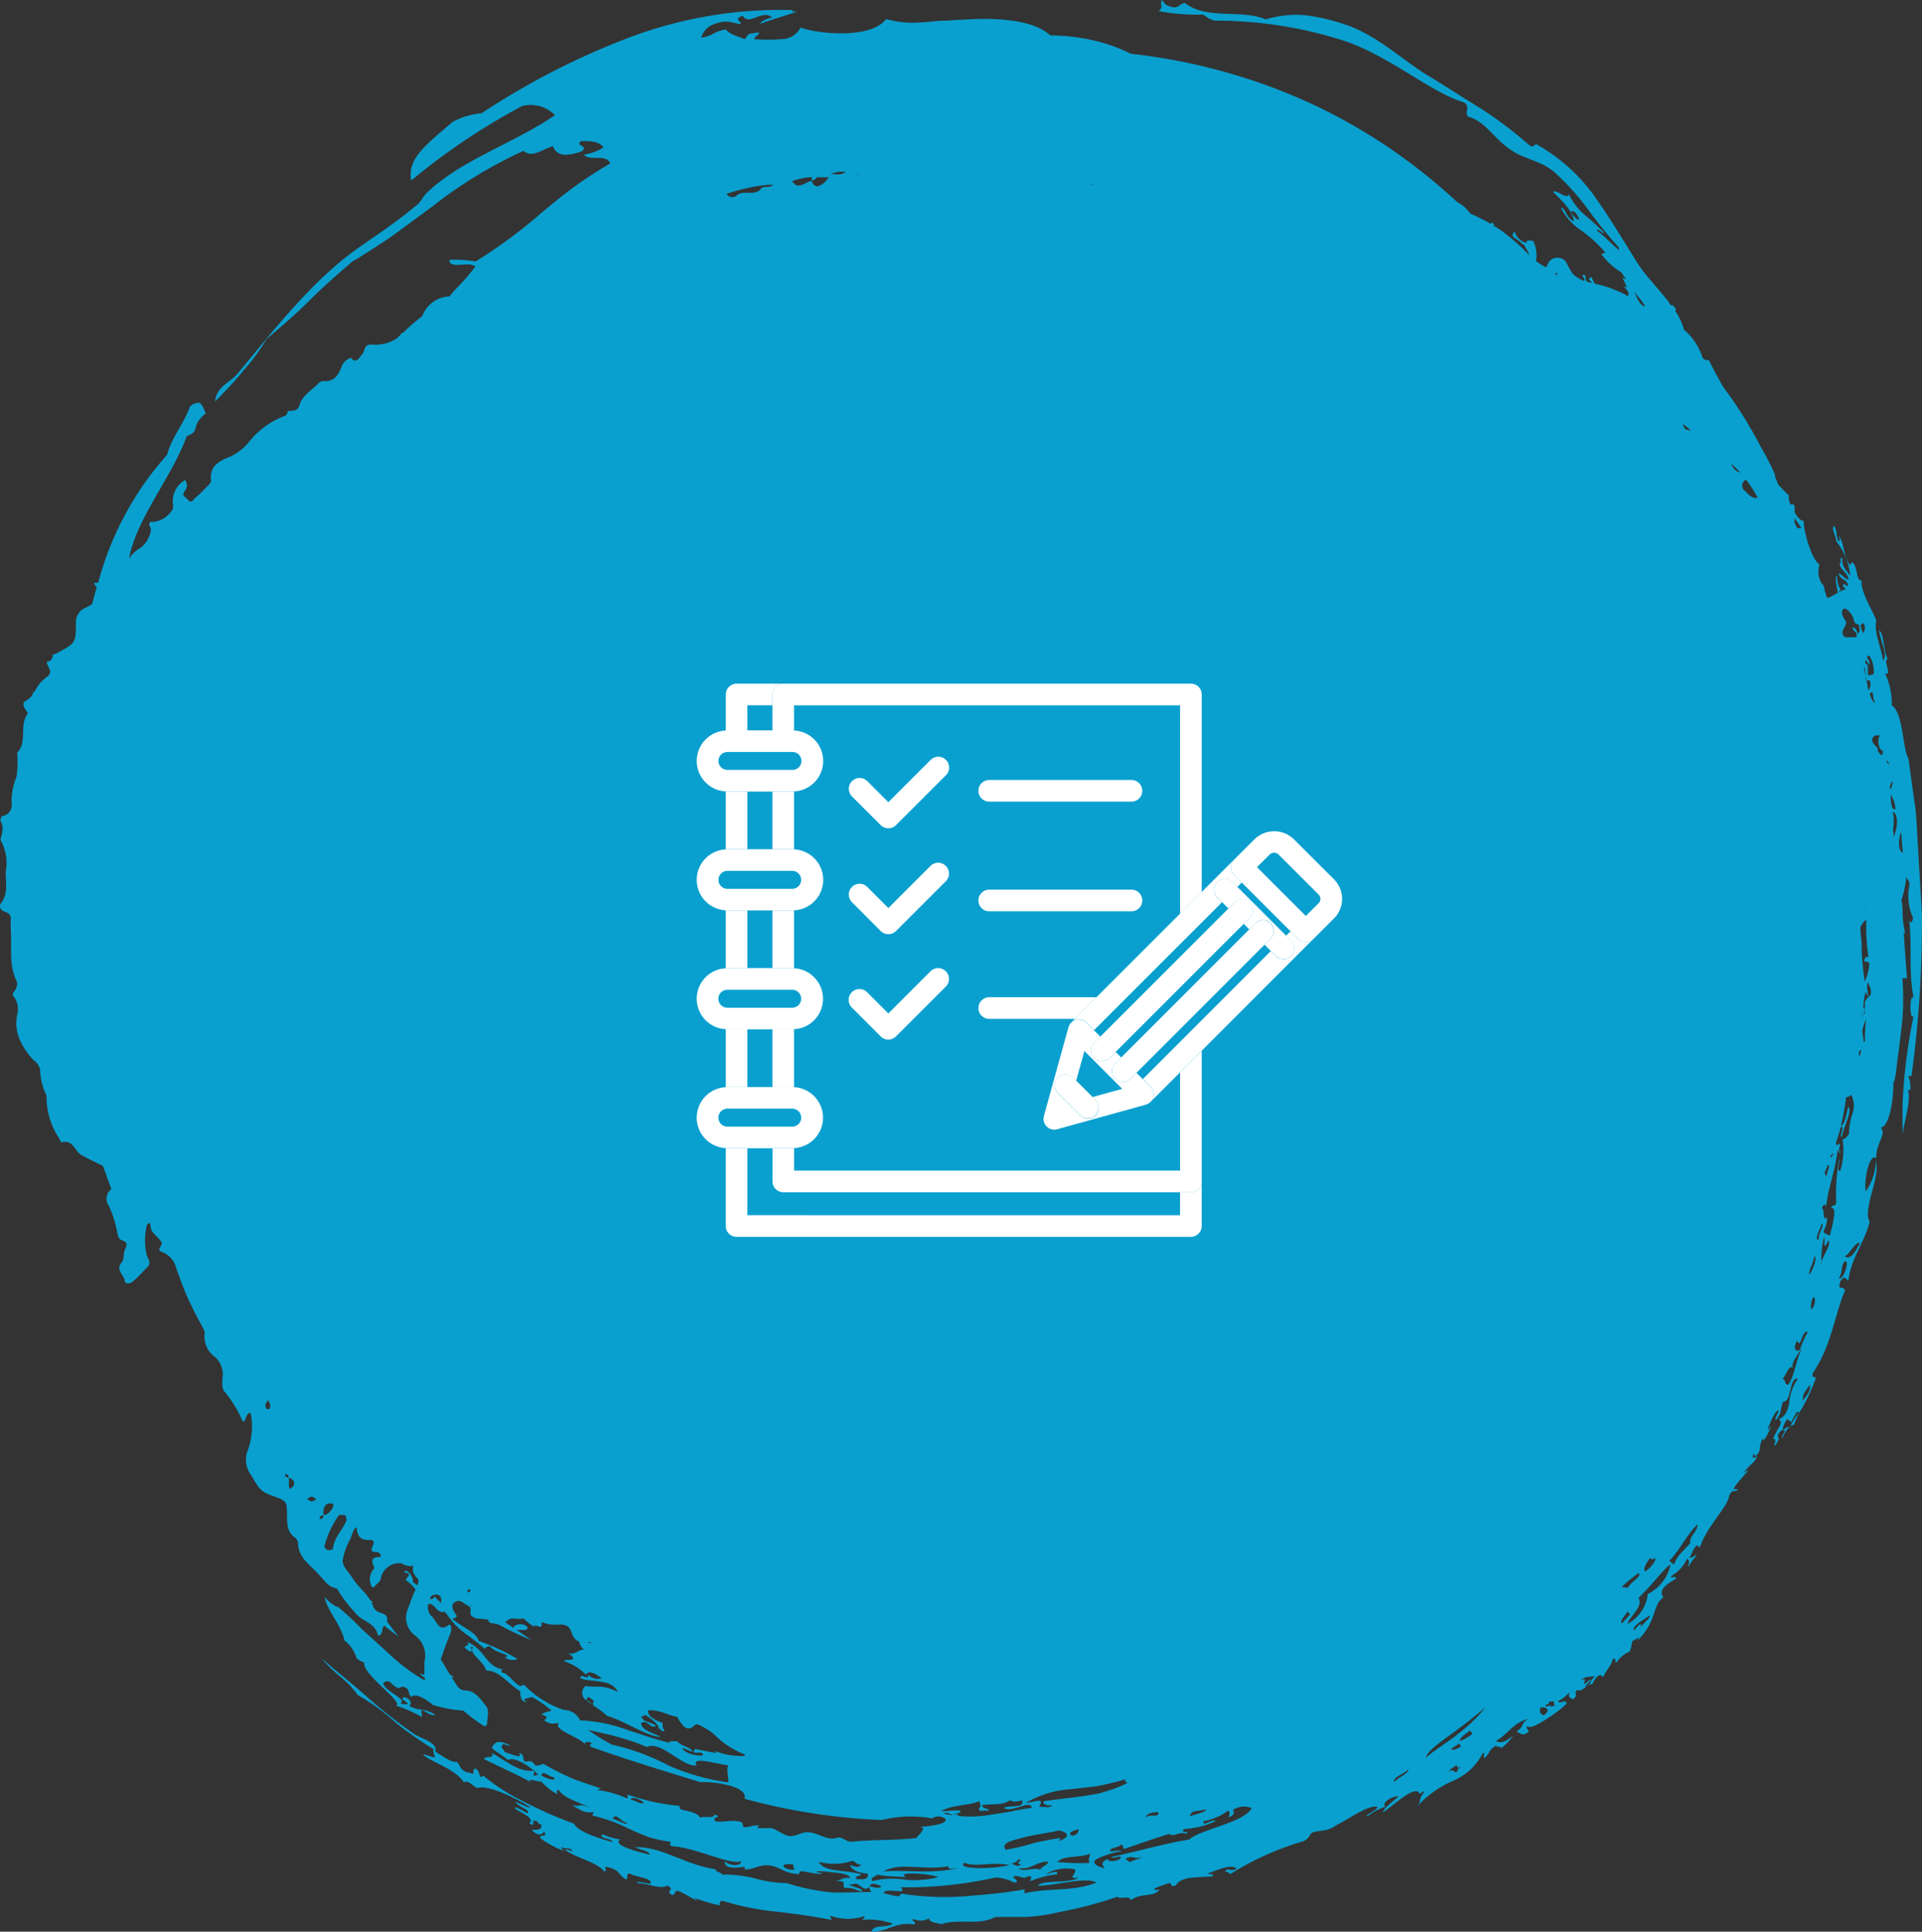
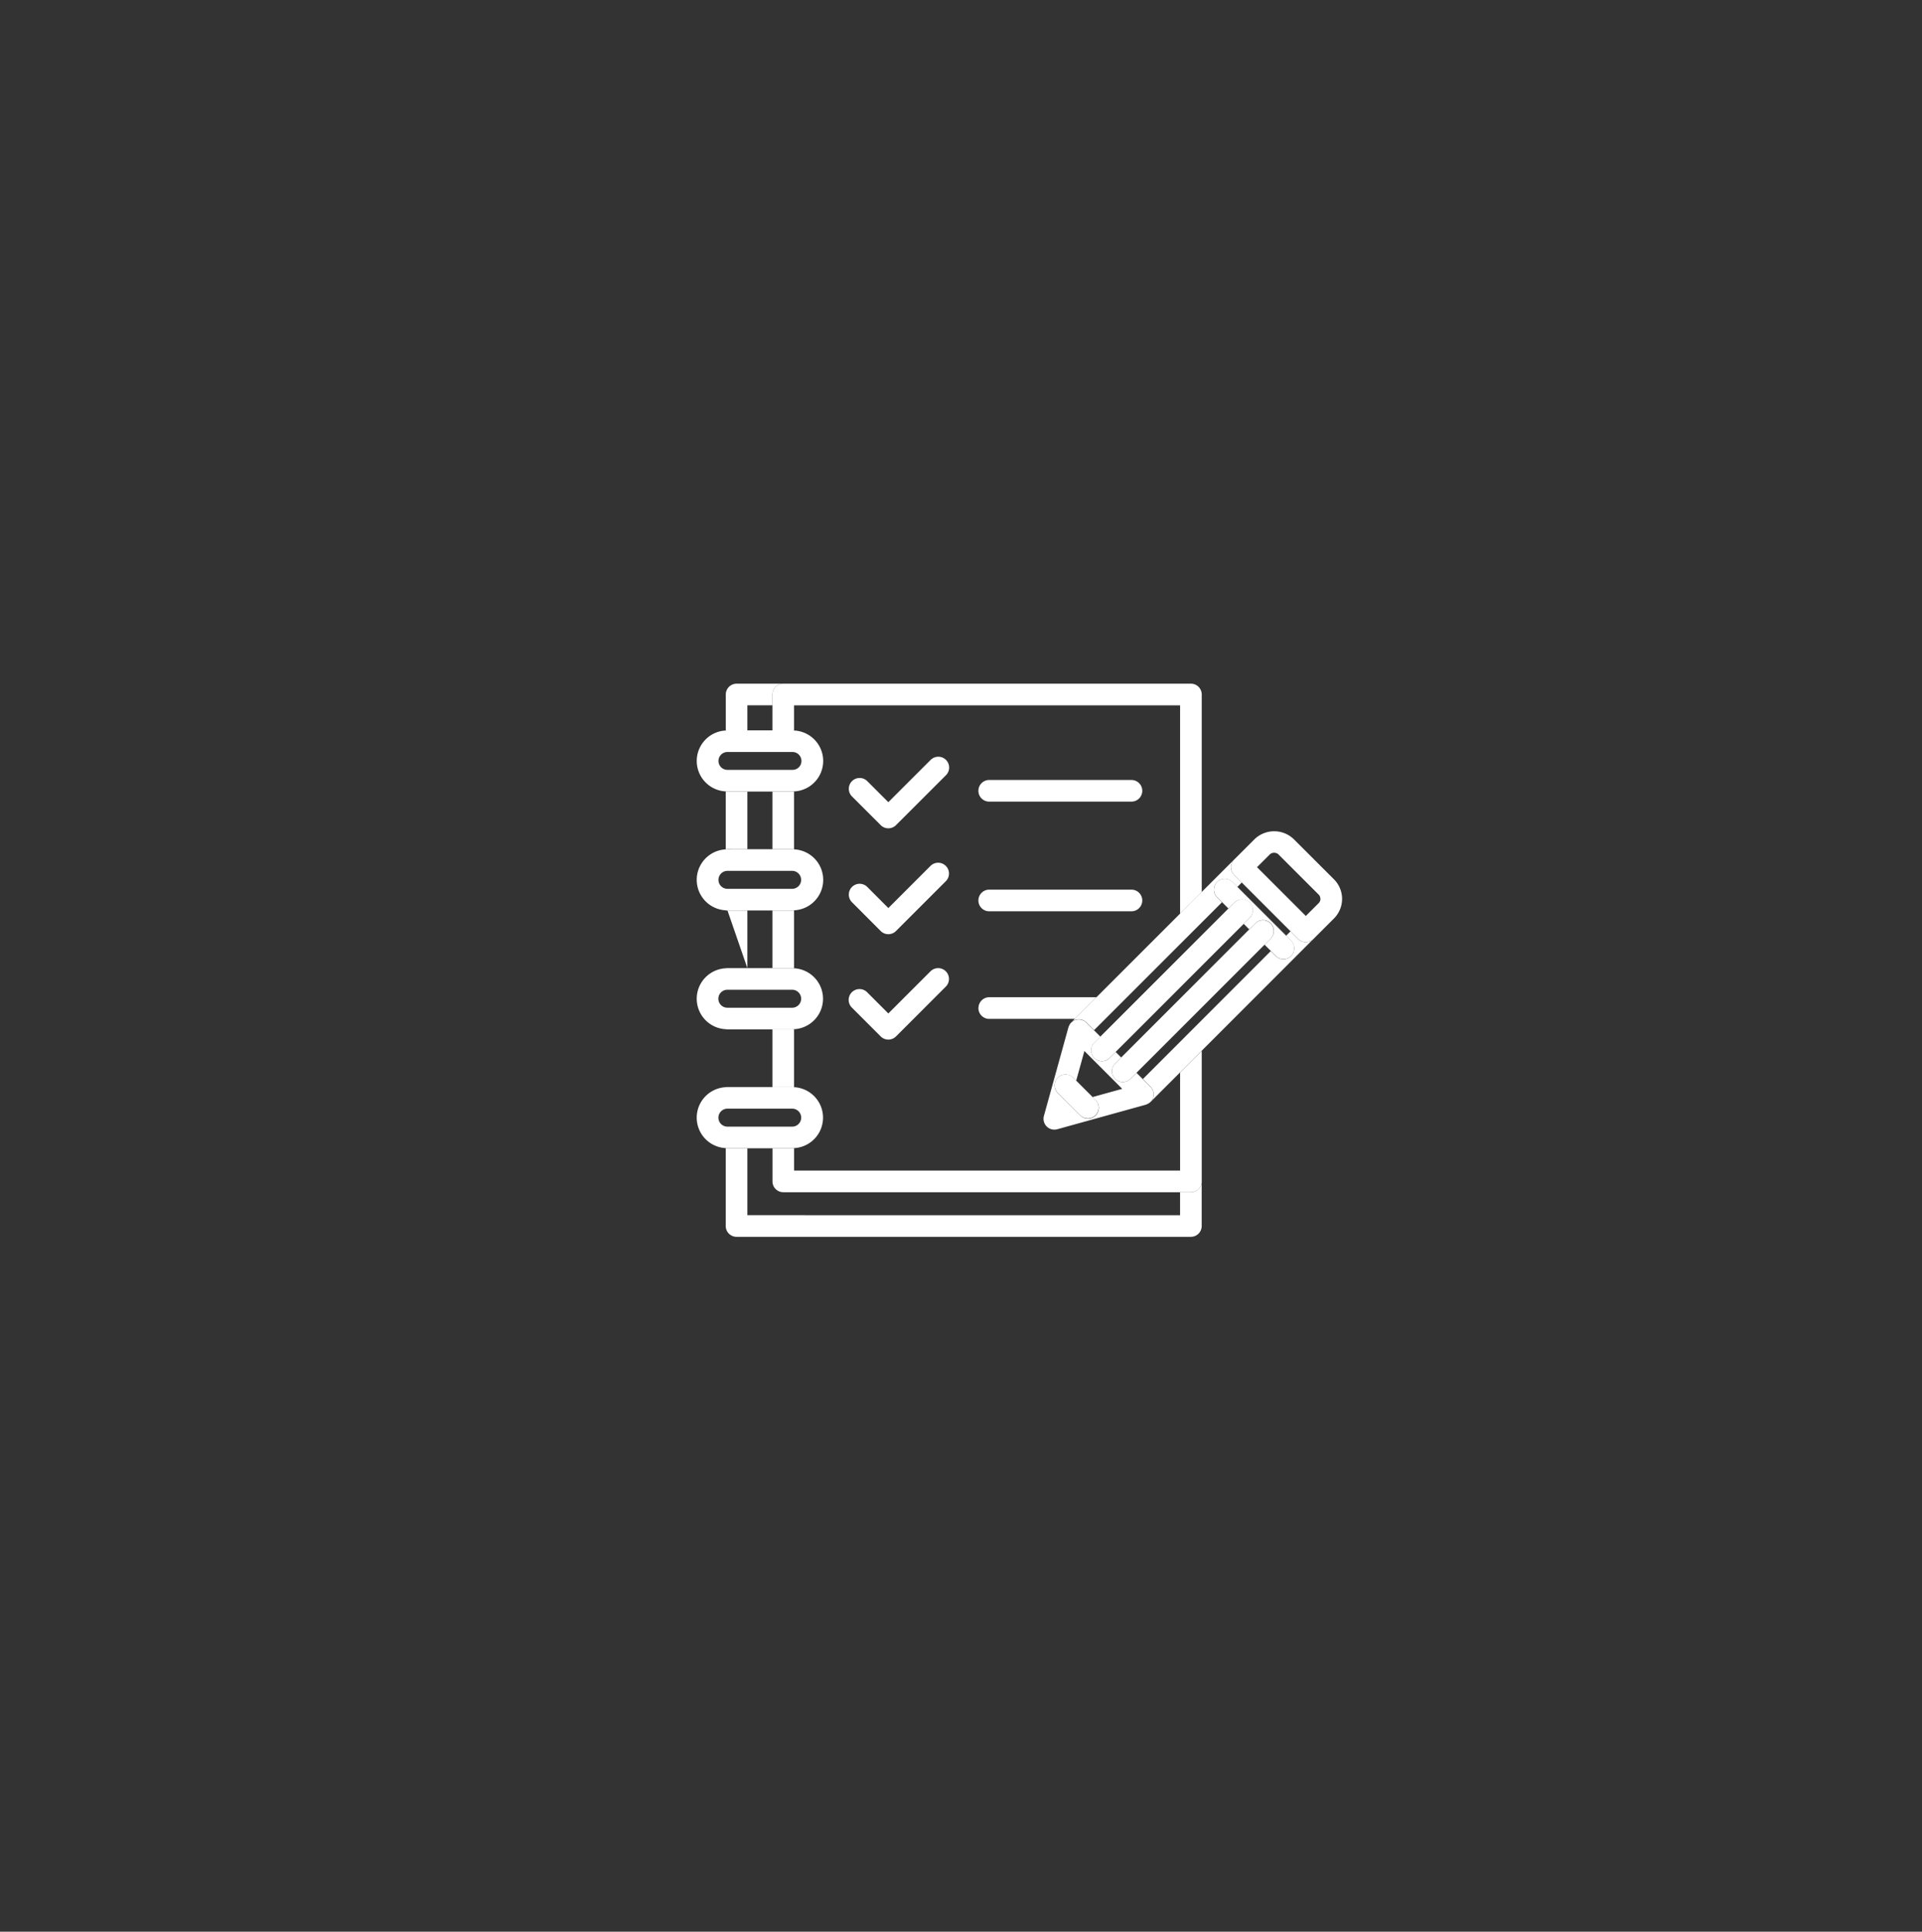
<svg xmlns="http://www.w3.org/2000/svg" width="130" height="130.655" viewBox="0 0 130 130.655">
  <rect x="0" y="0" width="130" height="130.655" fill="#333333" stroke="none" />
  <defs>
    <clipPath id="clip-path">
      <rect id="Rectangle_394" data-name="Rectangle 394" width="47.901" height="47.901" fill="#fff" />
    </clipPath>
  </defs>
  <g id="Group_42640" data-name="Group 42640" transform="translate(-112 -1648)">
-     <path id="Path_5433" data-name="Path 5433" d="M159.808,242.288c-.109-1.87-.219-3.709-.327-5.477,0-.442-.05-.884-.079-1.315s-.119-.863-.169-1.284c-.119-.843-.228-1.654-.337-2.456-.407-.627-.338-3.083-1.132-3.586a4.648,4.648,0,0,0-.457-2.168c.556.247-.208-1.028.2-.945-.367-.709-.218-1.716-.605-1.963.189,1.028.6,1.644.278,2.055-.149-1.028-.645-1.952-.457-2.713-.278-.74-1.1-2-.993-2.723-.4.062-.238-.894-.625-1.213-.149,0-.109.319-.228.092-.387-.555-.338-1.459-.7-1.9.06.2.119.38,0,.38-.238-.452-.05-.524-.288-1.028-.278.062.129.74.129,1.028a4.545,4.545,0,0,1,.943,2.343c-.328-.493-.576-.586-.536-1.233-.248,0,0,.38-.2.442.2.524.457.442.635,1.028-.248,0-.457-.329-.695-.432.179.575.467.3.655.812-.089.216-.437-.36-.318.134a.388.388,0,0,1,.149.185H154.5l-.308.164a.192.192,0,0,1,.129-.144,1.675,1.675,0,0,1-.258-.976c-.189.092,0,.791.06,1.161l-.655.349a.3.3,0,0,1-.109-.072,2.909,2.909,0,0,0-.139-.452.637.637,0,0,0-.2-.473,1.526,1.526,0,0,1-.139-1.274c-.526-.267-1.122-2.374-1.062-2.939-.2,0-.427-.226-.616-.565a2.144,2.144,0,0,1,0-.36c0-.164-.109-.226-.288-.185-.109-.3-.159-.555-.089-.6-.248-.236-.5-.483-.735-.75-.089-.206-.159-.411-.248-.617h.05a16.767,16.767,0,0,0-.993-1.942h0a28.093,28.093,0,0,0-2.531-4.038c-.327-.575-.655-1.182-.993-1.85-.119.092-.248,0-.4-.113a4.117,4.117,0,0,0-1.26-1.911,4.568,4.568,0,0,0-.606-1.3l.07-.092c-.189-.257-.268-.3-.327-.267s-.159-.216-.248-.319c-.357-.452-.754-.894-1.122-1.336a10.281,10.281,0,0,1-.993-1.315c-.9-1.449-1.787-2.939-2.8-4.357a11.964,11.964,0,0,0-3.792-3.463c-.308-.257-.327.2-.605,0a28.027,28.027,0,0,0-3.355-2.538c-1.271-.771-2.541-1.613-3.752-2.333-1.688-1.089-3.157-2.476-5.063-3.206a13.311,13.311,0,0,0-3.047-.75,6.829,6.829,0,0,0-2.65.288c-1.638-.719-3.971.062-5.46-1.11-.367,0-.407.442-.992.236-.437-.1-.387-.308-.6-.442-.1.473.159.421-.189.75a13.985,13.985,0,0,0,2.978.236c.278.123.357.308.824.411a28.332,28.332,0,0,1,8.934,1.428c3.117,1.13,5.708,3.453,7.941,4.11.417.349,0,.606.229.945,1.251.349,1.757,1.531,2.978,2.3.854.586,1.916.678,2.839,1.428a16.673,16.673,0,0,1,2.194,2.394,31.152,31.152,0,0,0,2.214,2.744,1.043,1.043,0,0,0,0,.175c-.457-.39-.784-.76-1.5-1.336.1-.185.377.267.5.164a18.289,18.289,0,0,0-1.389-1.274,4.5,4.5,0,0,1-.993-1.315c-.219.349-.8-.36-1.082-.185.615.606,1.4,1.356,1.4,2-.606-.339-.506-.9-.864-.925a3.986,3.986,0,0,0,1.35,1.521,9.052,9.052,0,0,1,1.648,1.5.291.291,0,0,1-.288.072,4.536,4.536,0,0,0,1.389,1.284c.1.164.219.319.328.473a.8.8,0,0,0-.258-.1c.1.216.218.442.308.658a.34.34,0,0,0-.228-.082,4.393,4.393,0,0,1,.3.339.577.577,0,0,1,0,.319,8.159,8.159,0,0,0-2.244-.843,2.851,2.851,0,0,1-.248-.483l-.179.185a1.676,1.676,0,0,1,.228.247l-.308-.072-.149-.164c.1-.092-.079-.514-.2-.226.139.144.169.247.109.329h0a3.569,3.569,0,0,1-.735-.452,6.237,6.237,0,0,1-.476-.843.738.738,0,0,0-1.161,0,3.169,3.169,0,0,1-.189.37,6.174,6.174,0,0,1-.685-.421,2.238,2.238,0,0,0-.159-1.315c0-.072-.229-.072-.348-.082a.208.208,0,0,0-.149.113v.062a1.181,1.181,0,0,1-.794-.791.378.378,0,0,0-.109.37,5.073,5.073,0,0,1,.834.647v.072a1.163,1.163,0,0,1,.268.514,13.687,13.687,0,0,0-1.986-1.726l-.437-.277.05-.062-.119-.154a.6.6,0,0,0-.1.113,12.6,12.6,0,0,0-1.35-.678l-.437-.473a4.964,4.964,0,0,0-.506-.339,38.226,38.226,0,0,0-9.818-6.628,39.615,39.615,0,0,0-12.249-3.391,10.673,10.673,0,0,0-2.511-.9,12.93,12.93,0,0,0-2.918-.339c-1.142-1.028-3.385-1.2-5.569-1.089l-1.618.092c-.526,0-.992.092-1.519.113a6.8,6.8,0,0,1-2.412-.226c-.993,1.356-4.556,1.028-5.787.575a1.406,1.406,0,0,1-1.271.781,9.59,9.59,0,0,1-1.866,0c0-.185.814-.586-.079-.39-.417,0-.377.267-.576.39-.446-.206-.992-.3-1.251-.647-.814.1-.864.442-1.668.555a1.366,1.366,0,0,1,.695-.853c1.112-.462,1.36-.1,1.985-.082-.089-.308-.486-.308.119-.555.437.74,1.35-.483,1.985.123-.4.1-.7.226-.814.432.814-.3,1.8-.586,2.521-.832-.228,0-.556,0-.228-.1a29,29,0,0,0-11.1,1.839,50.764,50.764,0,0,0-10.026,5.138,4.985,4.985,0,0,0-1.985.6c-1.737,1.521-3.067,2.456-2.769,3.946a44.54,44.54,0,0,1,7.495-5.035,2.318,2.318,0,0,1,2.224.617c-2.76,1.9-6.264,2.98-8.636,5.22-.338.329-.377.6-.714.863-2.055,1.7-3.256,2.333-4.7,3.453-2.8,2.189-5.152,5.23-7.425,7.953-.5.606-1.44.873-1.509,1.88.685-.7,1.389-1.439,1.985-2.178a13.889,13.889,0,0,0,1.5-2.055c.775-.658,1.817-1.531,2.809-2.518s2.075-1.942,2.978-2.713c.526-.3.992-.606,1.469-.915s.933-.6,1.37-.915l2.571-1.891a30.56,30.56,0,0,1,6.174-3.771c.566.473,1.092,0,1.985-.319.278.719.992.7,1.985.339.436-.421-.536-.329-.07-.678.625,0,1.221,0,1.509.432a3.483,3.483,0,0,1-1.33.483c.417.483,1.5-.1,1.787.6a28.179,28.179,0,0,0-2.442,1.582c-.774.555-1.489,1.161-2.2,1.747a33.7,33.7,0,0,1-4.467,3.3,7.677,7.677,0,0,0-1.767-.113c0,.678,1.3.072,1.757.452a16.345,16.345,0,0,1-1.34,1.541c-.149.154-.278.319-.417.483h-.089a2.057,2.057,0,0,0-1.608,1.028c-.05.113-.109.216-.159.319a12.888,12.888,0,0,0-1.281,1.11h-.07l-.119.154a2.438,2.438,0,0,0-.228.226,2.7,2.7,0,0,1-1.777.411.419.419,0,0,0-.417.349.778.778,0,0,1-.179.349c-.2.226-.377.627-.744.205a1.009,1.009,0,0,0-.645.658c-.219.555-.516.956-1.161.915a.5.5,0,0,0-.358.123c-.436.493-1.1.8-1.31,1.5-.129.462-.476.36-.774.411-.05.113-.089.277-.159.3a5.6,5.6,0,0,0-2.412,1.7,3.821,3.821,0,0,1-1.231,1.028c-.7.3-1.539.565-1.4,1.685,0,.144-.219.329-.358.473a9.678,9.678,0,0,1-.734.7c-.119.113-.238.38-.457.123s-.486-.277-.218-.627a.618.618,0,0,0,.139-.36,1.339,1.339,0,0,0-.119-.37l-.169.113a1.641,1.641,0,0,0-.675,1.346c0,.267.1.452-.109.668a1.647,1.647,0,0,1-1.151.7c-.635,0-.169.36-.218.575a1.916,1.916,0,0,1-.685,1.182,2.181,2.181,0,0,0-.794.74,6.677,6.677,0,0,1,.318-1.161c.814-2.333,2.779-4.83,3.583-7.131.993-.339.2-.678,1.29-1.531-.139-.3-.3-.853-.615-.7a.815.815,0,0,0-.457.236c-.477,1.295-1.231,2.055-1.539,3.257a21.059,21.059,0,0,0-4.666,8.652.788.788,0,0,1-.268,0,.372.372,0,0,0,.169.3l-.06.206c-.089.308-.169.617-.248.935a4.391,4.391,0,0,1-.526.3,1.031,1.031,0,0,0-.576.956c0,1.377,0,1.377-1.251,2.055a1.2,1.2,0,0,1-.318.123.441.441,0,0,1-.1.335.411.411,0,0,1-.307.148c0,.329.526.637,0,1.028a2.567,2.567,0,0,0-.685.75,3.934,3.934,0,0,1-.219.339.235.235,0,0,0,0-.123,1.2,1.2,0,0,1-.079.277,1.4,1.4,0,0,1-.427.36c-.377.206,0,.586.139.863-.625.771,0,1.911-.725,2.651a6.974,6.974,0,0,1-.05,1.644,4.333,4.333,0,0,0-.327,1.747.781.781,0,0,1-.127.586.73.73,0,0,1-.5.308.4.4,0,0,0-.129.339c.278.432.089.853,0,1.274a3.175,3.175,0,0,1,.357,2.168c0,.719.189,1.511-.357,2.168-.1.123,0,.411.218.493s.507.164.487.524a7.387,7.387,0,0,0,0,.822c.069,1.141-.149,2.312.4,3.391a.744.744,0,0,1-.1.575c-.1.185-.278.277-.069.5a1.428,1.428,0,0,1,.2,1.171,2.813,2.813,0,0,0,.129,1.6,4.632,4.632,0,0,0,.993,1.5,1.029,1.029,0,0,1,.427.647,4.048,4.048,0,0,0,.437,1.737,4.951,4.951,0,0,0,.824,2.846c.049.123.159.329.2.319.764-.216.883.606,1.34.863s.993.493,1.44.73l.268.7a.192.192,0,0,0,.06.175c.089.226.168.462.248.7a.785.785,0,0,0-.317.516.8.8,0,0,0,.139.594,7.25,7.25,0,0,1,.586,1.88c.06.216.109.4.3.462s.447.164.258.524-.069.73-.258.956c-.456.545.149.843.2,1.264,0,.216.357.2.5.082.367-.288.675-.668.992-.966s.149-.493,0-.822a4.454,4.454,0,0,1,0-2.055c0-.051.079-.092.129-.144s.119.1.119.154c0,.545.546.75.754,1.161.09.2-.4.514,0,.627a1.563,1.563,0,0,1,.993,1.13c.228.627.447,1.254.715,1.86s.625,1.315.993,1.983c.079.175.228.38.208.545a1.687,1.687,0,0,0,.7,1.593,1.584,1.584,0,0,1,.5,1.469c0,.329-.07.7.218.956a8.664,8.664,0,0,1,1.122,1.85c.169.267.208-.123.278-.257a1.828,1.828,0,0,1,.208-.277c0,.062.119.113.11.164a4.777,4.777,0,0,1-.208,2.384,1.722,1.722,0,0,0,.228,1.726c.556.956.635,1.1,1.519,1.408s.874.4.894,1.11-.05,1.243.526,1.675a.566.566,0,0,1,.219.329c0,.956.685,1.439,1.241,2s.754,1.028,1.389,1.12a9.22,9.22,0,0,0,1.231,1.634c.427.6,1.32.647,1.529,1.469,0,.134.188.092.258-.082s.049-.267.1-.391l.079-.123c.308.257.655.514.993.771-.228-.257-.516-.689-.794-1.028v-.082c.049-.339-.179-.442-.467-.524a.741.741,0,0,1-.446-.37,1.755,1.755,0,0,0-.149-.308h.109a.574.574,0,0,0-.189-.175c-.338-.545-.844-.945-1.191-1.48s-.665-.781-.675-1.182a4.422,4.422,0,0,1,.526-1.48c.07-.185.129-.37.208-.555a.36.36,0,0,1,.119-.154c.228-.154.07-.072.119.154.109.514.367.637.824.627s.308.205.2.5c-.169.452.318.236.466.37s.179.277,0,.288c-.635,0-.456.391-.308.75a1.053,1.053,0,0,0-.238,1.13.247.247,0,0,0,.11.164s.119,0,.159-.082.347-.277.387-.452a1.268,1.268,0,0,1,1.41-1.089,1.052,1.052,0,0,0,.8.164.733.733,0,0,0,.03.5l-.089-.062.129.144a.883.883,0,0,0,.2.267c.109.093.079.3,0,.483a2.557,2.557,0,0,0-.318-.226c.149-.339-.516-1.028-.556-.647.675.092,0,.38.119.534a2.742,2.742,0,0,1,.635.617,11.7,11.7,0,0,0-.5,1.284,1.48,1.48,0,0,0,.446,1.809,1.7,1.7,0,0,1,.655,1.8v.617a1.064,1.064,0,0,0,0,.257,2.509,2.509,0,0,1-.327-.082,1.758,1.758,0,0,0,.357.288,1.247,1.247,0,0,0,0,.185,12.7,12.7,0,0,1-2.4-1.788l-1.886-1.716a18.757,18.757,0,0,0-1.648-1.521c.188.185-.616-.247-.824-.647,0,.719,1.141,1.973,1.31,2.949a2.376,2.376,0,0,1,.824,1.2,1.327,1.327,0,0,0,.536.308c-.238.719,2.72,2.713,2.134,2.908a9.094,9.094,0,0,1,1.717.75c.159-.144-.149-.308.089-.452.367.257.675.4.863.339-.774-.524-1.092-.226-1.777-.617.268-.185,0-.555-.357-.586-.357.123.4.36.238.493-.2-.134-.219.123-.467-.123.506-.206-1.052-.75-1.171-1.315a.368.368,0,0,1,.437-.1c.824.781.566.216.993.36s.2.432.476.668c.288-.3.993.144,1.449.534a8.888,8.888,0,0,0,2.065.39l.11.092a11.368,11.368,0,0,0,1.251.925c.1.072.238,0,.248-.164,0-.4.189-.863-.089-1.182S62,294.8,61.277,294.8a.667.667,0,0,1-.5-.247l-.407-.627a.446.446,0,0,1,.139-.051,2.151,2.151,0,0,1-.268-.154l-.615-1.028c.2-.555.377-1.12.615-1.665a.8.8,0,0,0,.07-.565.308.308,0,0,0-.11-.134c-.714.617-.834-.257-1.181-.524a.926.926,0,0,1-.248-.843c.427-.144.6.7,1.082.5l.139.123a5.558,5.558,0,0,0,1.3,1.377,14.887,14.887,0,0,1,1.32,1.028c0-.092.238-.216.347-.175.268.432,1.678.627.993.73a.84.84,0,0,0,.873.123,15.767,15.767,0,0,0-2.64-1.223c-.129-.483-.794-.791-1.29-1.13a2.98,2.98,0,0,1-.486-.37,1.4,1.4,0,0,0,.268-.093.169.169,0,0,0,0-.144,3.081,3.081,0,0,1-.208-.339c-.07-.185-.129-.411.1-.534a.453.453,0,0,1,.536,0c.149.113.318.206.467.3s0,.442.1.586a.783.783,0,0,0,.5.226,4.186,4.186,0,0,1,.794.092c-.129,0-.268,0,.05.206a1.924,1.924,0,0,1,.4.062.29.29,0,0,0,.149.051,20.024,20.024,0,0,0,2.184,1.028l-.993-.678h.6a.252.252,0,0,0,.139-.134s0-.092-.06-.113a.7.7,0,0,0-.844,0,.134.134,0,0,1-.06.1l-.556-.38c.179-.134.357-.288.566-.247a2.692,2.692,0,0,0,.7,0,2.784,2.784,0,0,0,.7.545c.069-.226.466.206.5-.1a.327.327,0,0,0,0-.216,2.262,2.262,0,0,0,1.191.175c.427,0,.695.062.854.586a.9.9,0,0,0,.516.586.781.781,0,0,0,.308.524c-.427,0-.6.411-1.122.226.219.123.378.247.407.4-.159.134-.536,0-.655.154a3.649,3.649,0,0,1,1.509.925c.168-.421.864.082,1.062.226a.816.816,0,0,1-.913-.247c.079.473-.526-.123-.536.226.457.339,2.154,0,2.531.956-1.082-.555-1.44-.267-2.174-.4a.586.586,0,0,0,.05.966l.1-.226c.268.092.3.206.467.319-.109,0-.219.072-.07.164-.109.185-.169-.185-.467-.236.377.329.993.637,1.36,1.028,1.151.308,2.68,1.4,3.633,1.428-.377-.247-1.32-.421-1.31-.935.407-.308.7.493.993.164-.536-.319-.844-.216-.993-.627.169.062.159-.1.308-.072.486.3.993.75.854.966,0-.277.308.339.417.051-.169-.134-.109-.329-.139-.5-.635-.216-.992-.483-.992-.843.834-.072,1.39.37,1.985.432a2.49,2.49,0,0,0,.457.658.435.435,0,0,0,.536.062c.159-.062.248-.319.486-.164a5.4,5.4,0,0,1,.992.606,5.8,5.8,0,0,0,2.1,1.387h0a.2.2,0,0,0,0,.1,5.146,5.146,0,0,1-2.055-.339.717.717,0,0,0,.149.154l-1.459-.288c-.338.534.566,0,.526.432-.318.082-1.35-.154-1.37-.514a6.122,6.122,0,0,0,.714.288c-.079-.2-.387-.308-.665-.442h0a.99.99,0,0,1-.4-.277c-.1,0-.764-.051-.467.113h0c-.992-.226-1.906-.575-2.8-.843a10.33,10.33,0,0,0-3.306-.689,1.247,1.247,0,0,0-1.112-.709,6.669,6.669,0,0,1-2.71-1.726c-.377.462-.933-.791-1.489-.8,0-.134-.07-.216.129-.226-1.191-.082-1.261-1.428-2.5-1.85.476.37-.685.123.258.668.258-.072-.149-.473.169-.3-.3.432.754.956.893,1.572.913,0,1.36.812,2.313,1.4,0,.206,0,.791.457.709-.546-.226.228-.226.308-.329a7.35,7.35,0,0,1,1.36.935,2.274,2.274,0,0,0-.7.247l.348.144c0,.092,0,.134-.159.257.556.391.695.154.992.2-.417.442,1.4.935,1.757,1.418,0-.185.2-.2.5-.072-.1.092-.219.072-.1.247,2.621.935,5.023,1.654,7.415,2.394.883-.062,3.286.277,2.978,1.12a41.255,41.255,0,0,0,9.291,1.439,8.214,8.214,0,0,1,3.454-.1c-.149,0,.3-.216.576-.113.993.349-.715.7-1.568.658.744,0,0,.575-.139.781-1.638.164-2.978.092-4.427.247-.387-.051-.437-.277-.874-.3-.655.308-1.29-.339-2.055-.349-.427,0-.784.308-1.221.257s-.864-.483-1.28-.545a5.3,5.3,0,0,1-.9,0s.129-.154.168-.154c-.437-.072-.685.134-1.062.092-.069,0-.069-.267-.109-.288-.5-.277-1.211,0-1.8-.092-.367-.349.566-.257-.06-.462-.1.288-.695.082-.992.206-.308-.575-1.648-.38-1.35-.791a15.873,15.873,0,0,1-1.886-.288,17.315,17.315,0,0,1-1.757-.514c.159.072.109.185.06.3a6.456,6.456,0,0,0-1.985-.565c0-.082.149-.062.2-.113-.794-.288-1.559-.5-2.2-.8a17.143,17.143,0,0,1-1.668-.863,1.784,1.784,0,0,1-.546.123c-.248-.38-.377-.329-.714-.257-.209-.277,0-.545-.407-.586.367.452-.655,0-.992-.082.069-.164-.327-.288-.129-.452,0-.206.437.1.516,0-.893-.421-.992-.185-1.241.144.258.3.814.565,1.112.853.466-.319,1.807.668,2.065,1.028-.189-.082-.189.082-.347,0,0-.113.119-.216,0-.308-.993.1-1.747-.6-2.809-1.2.179.473-.367.113-.536.411,1.092.545,2.2,1.028,3.186,1.572-.377-.36.506,0,.685-.051.219.247.913.853,1.152.843-.159-.092-.1-.206,0-.308.427.658,1.38.812,2.154,1.243-.883-.38-.536,0-1.241-.2.6.36.913.6,1.479.473l-.089.247a10.933,10.933,0,0,1,2.482.9c.456.2.913.411,1.389.576a8.951,8.951,0,0,0,1.419.3c0,.1-.089.236.089.3,1.638.092,3.822,1.264,4.685,1.028,0,.349-.774.3-1.112,0,0,.617.993.38,1.36.37v.175c.625,0,.993-.339,1.608-.277.834.072.993.565,2.115.586-.278-.462,1.132.134,1.559-.051-.824-.134-.348-.175.318-.1s1.529.123,1.519.421c-.516-.062-.6.164-.992.206.844,0,.446.113.6.473.695-.062.764.185,1.241.236-.069-.277-.695-.288-.913-.483a1.2,1.2,0,0,0,.467-.062c.347.123.576.575.923.216a.354.354,0,0,0,.149.36c-1.261,0-2.134.082-2.978,0a15.62,15.62,0,0,1-2.8-.606,8.147,8.147,0,0,1-2.144-.319,8.451,8.451,0,0,0-2.223-.257c0-.164-.5-.175-.407-.36-1.985-.247-3.782-1.6-5.469-1.48.407.175.993.257.993.493-.476-.113-2.641-.617-1.985-1.028a4.69,4.69,0,0,1-1.211-.349c-.338.267.764.3.665.524-.685-.206-2.244-.606-2.591-1.243a28.89,28.89,0,0,1-3.514-1.552,12.95,12.95,0,0,1-2.621-1.7c-.288.349-.2-.319-.486-.452s-.06.462-.328.308-.188,0-.308-.082c-.556-.247-.387-.483-.695-.719-.278.113-.9-.36-1.429-.678.209-.627-.992-.863-1.479-1.223a33.908,33.908,0,0,1-3.315-2.641c-1.082-.945-2.154-1.778-2.918-2.466,1.062,1.254,1.648,1.356,2.472,2.507a13.8,13.8,0,0,1,2.5,1.809,22.228,22.228,0,0,0,2.65,1.86c-.129.175.079.36.06.545-.219,0-.576-.2-.8-.2.437.493,2.134.915,2.78,1.9.208-.2.576.2.883.38.715-.288,2.829.791,3.6,1.295-.1.134-1.3-.617-.923-.257s.874.411.754.658c-.268-.082-.8-.5-.893-.339.407.339,1.41.647.992,1.028.586.349-.07-.4.566-.113,0,.072.089.154.258.216,0,.462-.417.267-.655.36.566.524.735.206.824.1.367.432-.506.123-.189.483a6.018,6.018,0,0,0,1.6.832.436.436,0,0,1-.248-.277c.248.154.715,0,.754.288-.179-.051-.427-.175-.486-.092.774.555,2.224.863,2.621,1.439.407,0-.2-.349.248-.277.913.2.7.575,1.281.832.119-.092-.06-.5.268-.37.526.247,1.539.288,1.34.668-.179,0-1.221-.257-.834-.051.934.082,1.5.432,1.985.175.605.267-.228.421.347.627.238,0,.1-.319.4-.257s1.767,1.028,1.062.452a13.026,13.026,0,0,0,1.727.514c0-.113,0-.329.219-.3a19.249,19.249,0,0,0,3.772.74c1.211.144,2.383.308,3.564.534.07-.144-.228-.236,0-.257a3.392,3.392,0,0,0,2.253,0c0,.123-.079.185-.169.257a5.209,5.209,0,0,1,2.085.257c-.447.339-1.27,0-1.459.555,1.132,0,1.618-.7,2.909-.5.219-.185-.417-.339,0-.349a1.03,1.03,0,0,0,.992-.072c0,.3.486.3.824.4,1.261-.39,2.531.123,3.673-.483h2.1a13.127,13.127,0,0,0,2.253-.339,26.8,26.8,0,0,0,3.891-1.028c.189.206.894-.123.883.236.814-.545,1.449-.154,1.985-.709-.189,0-.377.072-.357-.082a6.133,6.133,0,0,1,1.072-.38c.05.123.06.288.377.164.347-.678,1.747-.5,2.521-.627,0-.185-.268-.1-.4-.164.6-.206,1.658-.709,1.985-.329-.357.236-.655-.144-.784.206.219-.051.229.123.387.134a19.514,19.514,0,0,1,4.894-2.2c.4-.154.457-.514.625-.586.457-.206.993,0,1.707-.565-.139.092.208-.092.576-.3.149-.072,1.568-1.028,2.1-.884.169.154-1.072.689-.6.606a3.468,3.468,0,0,1,1.151-.606c-.159-.175,0-.349.208-.483a1.456,1.456,0,0,1,.695-.247c-.367.4-.992.76-1.062,1.11.854-.565,2.224-1.963,2.522-1.213,0-.082.189-.247.278-.175-.457.545-.129.555-.526,1.028a7.053,7.053,0,0,1,2.422-1.757,4.02,4.02,0,0,0,2.084-1.942c.129.113,0,.277.07.391.417-.308.218-.514.814-.853.07.154.258,0,.338.175a3.556,3.556,0,0,0,.814-.853c-.556.483-.913.534-1.172.37.943-.575,1.132-1.213,2.184-1.5-.576.349-.228.514-.8.863.248.062.377.39.834,0,0-.113-.238-.216-.079-.37.139.36,1.985-.863,2.641-1.521-.08-.37-.467.093-.586-.164a2.543,2.543,0,0,0,.784-.616c-.109.39,0,.3.218.5.447-.318,0-.37.318-.658.209.257.764-.473.993-.37.338-.719.645-.7.725-.462.3-.617.536-.73.665-1.243.327-.072.07.092.248.247a2,2,0,0,1,.9-.76c.119-.247.109-.473.208-.73.328-.1.5-.473.3,0,1.36-1.284.993-2.4,1.777-2.939-.407-.493.278-.915.844-1.254,0-.3-.526.123-.258-.216a2.536,2.536,0,0,0,.992-1.11c.288.062.05.38.129.534.109-.38.556-.719.526-.863a.774.774,0,0,1-.5.247c.238-.308.179-.483.526-.863l.2.164c.457-1.428,1.936-2.8,1.985-3.525.238-.483.377-.164.586-.4a.308.308,0,0,0-.3,0c.1-.411,1.608-1.788.7-1.12.437-.668.834-.7.9-1.213-.208.329-.387.216-.208-.134,0,.277.159.257.377-.154a2.224,2.224,0,0,1,.209-.853c0,.5.516-.6.566-.832-.08.1-.169.288-.238.247.139-.308.427-1.171.735-1.305.06.144-.3.565-.179.668.417-.421.268-.709.506-1.243.6,0,.387-1.675.993-1.552a3.253,3.253,0,0,0-.586,1.634c-.109.493-.228.915-.715,1.1.4.257-.129.606-.367,1.336.328,0,0,.329.119.462.447-.647.159-.473.189-.678s.338-.524.476-.308c-.089.175-.248.411-.179.483.288-.647.556-.9.8-.915a5.744,5.744,0,0,1,.586-1.192,15.124,15.124,0,0,0,.873-1.9c0-.349-.338.1-.159-.452,1.261-1.86,1.459-3.977,2.154-5.539-.129-.411-.566.123-.308-.647.248-.36.367-.185.526,0,.2-1.582.993-2.374,1.449-4-.5-.873.725-2.959.417-4.11a3.724,3.724,0,0,1-.685,2.055c-.139-.7.228-2.62.724-2.261-.079-.956.724-1.6.288-2.055.605-.072.883-1.983.854-3.083,0,.164.129-.236.179-.658.129-1.11.308-2.353.437-3.576a19.76,19.76,0,0,0,0-2.774.653.653,0,0,1,.308,0c-.079-1.028-.149-2.055-.219-3.083a.067.067,0,0,0,.089,0,7.2,7.2,0,0,1-.168-1.182,4.49,4.49,0,0,0-.079-1.028,7.443,7.443,0,0,0,.338-1.644c0,.329.238.2.2.658a3.617,3.617,0,0,0,.248,2.189c-.06.349-.139.36-.258.175.208,1.973-.06,3.442.3,5.251-.288-.452-.288,1.654,0,1.192a36.369,36.369,0,0,0-.616,4.059c-.069.719-.119,1.439-.139,2.117v1.85c.109-.843.6-2.322.357-3.083.308.442.169-.74,0-.863h.248A76.21,76.21,0,0,0,159.808,242.288Zm-23.744-47.514c.288-.134.466.308.576.545C136.481,195.4,136.1,194.887,136.064,194.774ZM66.439,300.551c0-.452.725.216.794.092C67.58,300.983,66.8,300.788,66.439,300.551Zm4.815,2.929c.208-.452.466.144.992.288C72.177,303.932,71.571,303.541,71.254,303.48Zm1.211-1.315c.069-.226.724,0,.873.226C73.259,302.565,72.683,302.206,72.464,302.165Zm10.393,4.418a1.4,1.4,0,0,1,.625,0c0,.123-.06.247.119.277-.139.185-.993-.051-.745-.277Zm4.864.966c-.1-.247.318-.164.327-.329-1.211-.308-2.482-.123-2.859-.832a3.937,3.937,0,0,0,2.283-.072c.2.092.288.247.6.288-.238.2-.377.123-.764,0,.109.339.516.534,1.2.586.06.38-.258.421-.784.36Zm65.734-48.3c.188,0-.1.565-.109.8a.828.828,0,0,1-.119-.288c.06-.144.119-.277.168-.421s.04.01.06-.051Zm-1.36,11.293a7.089,7.089,0,0,0-.546,1.212c-.248.2-.506-.082-.179-.627C151.629,271.8,151.639,270.413,152.1,270.546Zm-40.7,32.286c0,.216-.784.349-1.112.483.119-.473.506-.288,1.112-.483Zm-7.872,3.638a16.218,16.218,0,0,1-2.2-.062c.437-.462,1.34-.257,2.233-.555-.02.206-.188.36-.04.617Zm-4.666.062c-.109.3-.516,0-.616,0s.427-.123.427-.288c.516-.093-.347.349.179.288Zm1.847-.113c-.08.216-.477.308-.546.524-.238-.226-1.31.2-1.419-.134.745.154,1.151-.432,1.956-.432Zm-1.142-1.243a13.913,13.913,0,0,1-1.727.4c-.347-.452.347-.606,1.221-.832s1.985-.349,2.362-.473c.645.123.834.452,0,.709,0-.072.129-.1.109-.2-.973.154-1.489.267-1.975.39ZM98.1,306.6c-1.1.3-3.673.308-3.058-.144.775.319,1.777-.082,3.048.144Zm4.12-2.055c-.089-.216.268-.277.546-.36a.416.416,0,0,1-.174.354.385.385,0,0,1-.382.036Zm1.122-2.641c-.993.154-2.055.257-2.849.37-.347.144.169.36.477.277-.1.257-.605.072-.854.134,0-.154.149-.206.089-.37s-.7.082-.993.082a6.776,6.776,0,0,1,2.978-.914l1.747-.2a20,20,0,0,0,1.985-.473c0,.123,0,.247.2.216a7.784,7.784,0,0,1-1.261.524l-.725.216ZM69.6,291.55a.309.309,0,0,1,.189,0h0v.062l-.328-.082Zm-7.941-3.5-.139.123-.119-.062.07-.092.06-.092h0Zm25.412-95.995a.97.97,0,0,1-.546.2h-.109a1.181,1.181,0,0,0-.467,0,1.858,1.858,0,0,1,1.072-.164Zm69.2,34.413a.7.7,0,0,1-.079.689c-.11-.452-.149-.945-.288-1.4a1.584,1.584,0,0,1,0-.247c.268,1.007-.1.925.318.986Zm.208.812a2.385,2.385,0,0,0,.139.7h-.06a1.649,1.649,0,0,1-.149-.247c-.129-.247-.189-.473.02-.421Zm-.546,21.753a.581.581,0,0,0-.089-.442A3.952,3.952,0,0,1,156,247.56c.05.1.11.216.159.329a3.367,3.367,0,0,0-.06-.586.284.284,0,0,1,0-.072,1.131,1.131,0,0,1,0-.144.279.279,0,0,1,.1-.175c0,.308.229.308.139.822-.625.678-.268.329-.457,1.326Zm-52.164-56.1h-.179l.189-.051s-.049.082-.06.082Zm40.391,16.636c-.258,0-.476-.092-.5-.421h0A4.988,4.988,0,0,1,144.154,209.561ZM155.7,244.035l-.06-.791a.161.161,0,0,0,0-.062,1.5,1.5,0,0,1,.4-.524v.8a13.849,13.849,0,0,0,.149,1.726c-.129,0-.288,0-.268.319.129,0,.318,0,.328.164a3.409,3.409,0,0,1-.308,1.182,17.636,17.636,0,0,1-.218-2.815Zm.308-2.3v.134a.209.209,0,0,1,.06-.134Zm-8.239-28.124a.443.443,0,0,1-.117-.362.433.433,0,0,1,.206-.316.077.077,0,0,1,.07,0,7.656,7.656,0,0,1,.774,1.2c-.328.041-.526-.092-.913-.524Zm-.278-1.192a.859.859,0,0,1-.576-.586,7.756,7.756,0,0,1,.6.586Zm8.269,36.345a2.246,2.246,0,0,1,0,.627c0-.206,0-.421.02-.627Zm1.876-15.115a2.109,2.109,0,0,1,.168-.38.875.875,0,0,1-.139.606Zm-.2-1.613a.87.87,0,0,1,0-.164,1.035,1.035,0,0,1,.159.319.741.741,0,0,1-.139-.154Zm-.506-1.767c-.208.473.089,1.028.248.976,0,.205-.079.277-.149.288l-.209-.277a1.043,1.043,0,0,0,0-.175,2.236,2.236,0,0,0-.258-.277,1.139,1.139,0,0,1-.109-.226c-.069-.175.119-.4.338-.38h.159Zm-1.181-4.7v-.051a.276.276,0,0,1,0-.175ZM87.98,192.318a.513.513,0,0,1-.258-.082Zm20.161,110.73c.119.37-.447.082-.844.329.129-.3.457-.319.844-.36Zm32.52-16.194c.169.288-.427.483-.774,1.028-.109-.113-.268,0-.367-.1A9.068,9.068,0,0,1,140.66,286.854Zm.774-1.028c.079.092.169.175.3,0,.2.164-.437.832-.665.925C140.958,286.576,141.1,286.248,141.434,285.826Zm12.289-27.333h.089c-.1.236-.139.257-.189.216s.07-.113.1-.205Zm1.826-6.535v-.37a.824.824,0,0,1,.149-.113,1.768,1.768,0,0,1-.149.493Zm.308-1.028c0-.206-.06-.473-.079-.76a3.245,3.245,0,0,1,.248-.76,12.569,12.569,0,0,0-.079,1.5Zm1.985-14.263a3.7,3.7,0,0,0,0-1.295c.457.185.268,1.346,0,1.757a.855.855,0,0,0,.02-.473Zm-.129-2.456a2.308,2.308,0,0,1,.308.966c-.278.185-.377-.73-.288-.976Zm-1.191-8.149-.328.092c-.119-.277.07-.75-.208-.812-.06-.565.208.134.288.082a.673.673,0,0,0-.208-.493l.159-.154a1.964,1.964,0,0,1,.318,1.274Zm-.645-2.795c-.109,0-.169-.308-.228-.545h0a.308.308,0,0,0,.2-.144c.218.452.02.411.049.678Zm-1.36-1.624a.135.135,0,0,1,.139,0,1.213,1.213,0,0,1,.556.812.319.319,0,0,0,.328.247,2.772,2.772,0,0,1,.06.462c-.089,0-.07.164-.119.216-.209-.75-.616-.493-.129-.134l.06.308a7.02,7.02,0,0,1-.8,0,.383.383,0,0,1-.179-.308c0-.247.278-.493.238-.7s-.327-.411-.268-.719a.277.277,0,0,1,.139-.2Zm-2.839-5.436a.308.308,0,0,0-.3,0,2.342,2.342,0,0,0-.189-.39V215.5Zm-10.8-15.331.189.236v.072c-.348-.072-.516-.545-.725-1.028a7.53,7.53,0,0,0,.556.709Zm-5.758-1.9a.27.27,0,0,1,.07.1l-.209-.093a.1.1,0,0,1,.074-.052.1.1,0,0,1,.084.031Zm-50.4-6.525v.216a.328.328,0,0,0,.318-.216h.814a1.293,1.293,0,0,1-.486.5c-.318.216-.546.092-.656-.257a1.211,1.211,0,0,0-.337.123c-.526.277-.715.267-.993-.1h0a4.518,4.518,0,0,1,1.36-.277Zm-3.881.637a6.721,6.721,0,0,1,1.291-.134.641.641,0,0,1-.437.144c-.129,0-.308,0-.367.082-.447.6-1.171.1-1.658.473a.448.448,0,0,1-.377.139.455.455,0,0,1-.338-.221,13.718,13.718,0,0,1,1.906-.493ZM47.866,275.766c-.06,0-.119-.206-.1-.308a.283.283,0,0,1,.069-.144l.1-.154h0a.8.8,0,0,1,.149.308C48.1,275.623,48.085,275.818,47.866,275.766Zm1.817,5.138c0,.092-.139.154-.208.236s-.109-.093-.119-.154,0-.36,0-.545h0l-.258-.134v-.134c.208,0,.228.123.238.267h0a.351.351,0,0,1,.338.493Zm1.2,1.13h0l-.308-.185c.109-.062.218-.164.328-.154s.208.113.317.175Zm.8.884c0,.154,0,.308-.248.267v-.134a1.652,1.652,0,0,1,.268-.134h0a.78.78,0,0,1,.159-.688c.119-.113.506-.113.5,0a.585.585,0,0,1-.1.3c-.149.185-.278.411-.556.39h0Zm1.569.38c-.278.658-.864,1.171-.923,1.942a.762.762,0,0,1-.338.072c-.1-.031-.248-.185-.238-.247a6.258,6.258,0,0,1,.993-2.137h.367l.1.092h0c.02.185.06.257.03.308Zm5.956,5.138c-.07.154-.169.216-.318.164a.371.371,0,0,1,.318-.277c.338-.062.486.154.446.462v.1c0,.031-.248-.257-.466-.452Zm2.481.637h0v-.082l.09.051ZM75.085,299.9a15.535,15.535,0,0,0-3.891-1.439,14.245,14.245,0,0,1-1.449-.884l-.169-.113.675.154c.546.113,1.072.236,1.6.4a11.651,11.651,0,0,1,1.7.606c.992-.462,2.422,1.387,3.375,1.243-.377-.627,1.221-.123,2.154,0-.149.277,0,.637,0,1.151A15.059,15.059,0,0,1,75.085,299.9Zm18.573,3.227c.3-.185.486.206.992.123,0-.092-.179-.062-.288-.072s.427-.062.417-.206-.9,0-1.291,0c.586-.442,2.045-.4,2.521-.678a.347.347,0,0,1,0,.524c.149.288.318,0,.586.134.387-.134-.467-.144-.327-.411,1.092-.082,1.35,0,1.826-.3.466.072,0,.144.854,0,.159.575-.883.277-1.231.5.526.37,1.807-.6,1.886,0a12.519,12.519,0,0,0-1.4.247l-1.509.236A8.1,8.1,0,0,1,93.658,303.13Zm.327,3.555c-.139.277.348.144.616.144a10.69,10.69,0,0,1-2.214.216c-.913,0-1.916-.082-2.809,0C90.65,306.378,92.377,306.994,93.985,306.686Zm-4.864.575c.863.144,1.072.092,1.985.175-.854-.442,1.916-.216,2.144,0a6.326,6.326,0,0,1-2.383.144,5.481,5.481,0,0,0-2.075.123C88.674,307.405,89.052,307.405,89.121,307.261Zm-.486.771c.129-.3.546-.082.774,0-.04.236-.685.051-.774,0Zm10.472.483v-.267l-.208.051-1.053.154c-.724.092-1.489.175-2.263.226a18.781,18.781,0,0,1-4.745-.123c-.169,0-.109.164-.318.164a5.468,5.468,0,0,1-.933-.216c0-.267.774-.113,1.251-.123,0-.123,0-.247-.159-.267a27.445,27.445,0,0,0,6.462-.658,2.9,2.9,0,0,1,1.281.349c.447-.113-.129-.277-.049-.432.377-.092.744.257.923,0,.457,0,.2.1.209.329a6.9,6.9,0,0,1,1.816-.473c.109-.308-.506-.051-.794,0a2.832,2.832,0,0,1,1.985-.329c.179.308-.615.678.258.565-.625.421-2.482.123-2.76.545,1.211,0,3.236-.627,3.971-.216C102.343,308.433,100.864,308.124,99.107,308.515Zm7.1-2.055c0-.154-.228-.134-.238-.3.576-.247.516.134,1.092-.113-.109.144-.626.236-.854.38Zm4.08-1.582c-1.836.3-3.424.791-5.291,1.182.06.144.516-.082.635,0,0,.277-.883.4-.923.134-.387.247-.407.329-.169.647-.695-.185-.834-.4-.6-.606a5.41,5.41,0,0,1,1.757-.555c-.159-.092-.506,0-.784,0-.129-.247.665-.247.685-.452.208,0,.169.185.228.3,1.42-.473,1.519-.534,3.067-1.028.288.267.745-.206,1.132,0,.378-.185-.506-.051-.1-.329a5.557,5.557,0,0,0,2.085-.524c-.06-.247-.9.452-.8,0a3.9,3.9,0,0,0,1.688-.73.381.381,0,0,1,0,.462c.387-.123.427-.3.308-.493a1.349,1.349,0,0,1,1.27-.123c-.526.966-3.335,1.408-4.189,2.086Zm13.788-3.843c0-.452.615-.493.992-.9.089.236-.7.575-.992.873Zm4.388-.966c-.258.647-.238-.113-.645.216,0-.123.3-.277.5-.432.06.113.119.226.288.134.02.062-.119.092-.139.051Zm-.506-1.315.546-.36.139.216c-.278.113-.6.329-.685.113Zm.625-.514c-.109-.2.327-.473.665-.73l.159.216a2.462,2.462,0,0,1-.824.483Zm-.228-.421c-.824.6-1.678,1.151-2.1,1.531.05-.349.764-.915,1.618-1.521s1.787-1.356,2.412-1.88a10.059,10.059,0,0,1-1.926,1.839Zm5.906-1.3c-.288-.185-.328-.185-.258-.565.308-.051.794.092.228.534Zm.476-.719c-.139,0-.347.175-.417,0,.149-.051.3-.1.258-.206.139-.1.188,0,.347-.092a.338.338,0,0,0,.05.308c-.159.092-.417.134-.238-.041Zm2.283-1.192c0-.123.258-.339.427-.524-.089-.062-.268.154-.427.277s.169-.555-.228-.247c0-.216.675-.267.894-.267-.407.4-.139.432-.665.73Zm2.869-5.138.189.175-.546.617C139.31,290.121,139.757,289.731,139.886,289.464Zm.893,1.028c.1-.4-.159-.092-.457.257-.119-.38.715-.73,1.052-1.028.129.134-.437.545-.6.8Zm.486-2.25a2.589,2.589,0,0,1-1.38,2.055c.109-.483,1.1-1.141.754-1.767.993-.945,1.618-1.88,2.164-2.261a2.87,2.87,0,0,1-1.538,2Zm2.869-3.411c-.556.647-.864.8-1.092,1.459l-.327-.267c.655-.627,1.161-1.737,1.916-2.466.01.524-.635.843-.477,1.3Zm6.611-10.717c-.288,0-.109-.38-.387-.38.238-.164.457-1.028.725-.76-.179-.339.427-.976.685-1.511-.506,1.007-.556,2.035-1.023,2.682Zm.11,2.9c-.129-.072-.258,0-.4.175-.149-.113.05-.452.268-.812,0,.339.208,0,.218.308.189-.267.4-.945.566-.668a3.688,3.688,0,0,0-.655,1.028Zm.883-1.829c0-.534.208-.637.5-1.079.03.555-.208.658-.5,1.11Zm.576-6.165a1.429,1.429,0,0,1,.139-.832c.238.062.09.678-.139.843Zm-.139-2.343c0-.432.219-.586.358-1.254.238.1-.169,1.079-.358,1.264Zm.844-3.494c.229.226-.228.617-.2,1.13-.348.041.139-.75.2-1.089Zm0,2.744a5.448,5.448,0,0,1,.179-1.839c.06.267-.089,1.13.278.257.228.339-.387,1.007-.5,1.593Zm1.2-7.131a12.427,12.427,0,0,0-.208,2.98c-.07.37-.278.1-.358.4.437-.144.139,1.028-.079,1.86-.268-.144-.407-.144-.427-.308a1.584,1.584,0,0,0,.228-.956c-.308.391-.139-.545-.338-.606.139-.308.219-.288.288-.082.109-1.213.675-2.61.764-3.812.089,0,.119.319.248.051-.348.185.069-.545-.139-.524-.109.175-.179.113-.219,0,.119-.37.238-.74.338-1.12.308-.113-.149.688.069.688.129-.709.735-1.788.437-2.055-.188.7-.168,1.028-.486,1.326v-.062a19.171,19.171,0,0,0,.338-1.911.538.538,0,0,0,.347-.154h0a1.612,1.612,0,0,1,.089,1.264,4.224,4.224,0,0,0-.238,1.346.736.736,0,0,1-.437.411,4.708,4.708,0,0,1-.159,2.127c-.318.01.069-.74-.1-.853Zm0,8.077c.268-.545.08-.822.387-1.11.357-.062-.159,1.428-.437,1.12Zm.407-1.459c.357-.236.635-.915.993-.9-.318.606-.616,1.192-1.042.915Zm3.355-27.878Zm.377-.719c.07-.257.07.7.169,1.326-.377-.154-.288-.915-.169-1.315Z" transform="translate(82.188 1467.54)" fill="#09a0cf" fill-rule="evenodd" />
    <g id="Group_3168" data-name="Group 3168" transform="translate(39.578 1362.193)">
      <g id="Group_3167" data-name="Group 3167" transform="translate(117.422 326.806)" clip-path="url(#clip-path)">
-         <path id="Path_6825" data-name="Path 6825" d="M122.329,348.048v-3.9h-1.351c-.039,0-.075-.009-.113-.011v3.921c.038,0,.072-.011.11-.011Z" transform="translate(-116.778 -323.566)" fill="#fff" />
+         <path id="Path_6825" data-name="Path 6825" d="M122.329,348.048v-3.9h-1.351c-.039,0-.075-.009-.113-.011c.038,0,.072-.011.11-.011Z" transform="translate(-116.778 -323.566)" fill="#fff" />
        <path id="Path_6826" data-name="Path 6826" d="M122.329,334.38v-1.694h1.695v-.731a.733.733,0,0,1,.732-.731H121.6a.732.732,0,0,0-.731.731v2.436c.038,0,.074-.011.113-.011Z" transform="translate(-116.778 -325.98)" fill="#fff" />
-         <path id="Path_6827" data-name="Path 6827" d="M122.329,354.823v-3.9h-1.353c-.038,0-.072-.009-.11-.012v3.921c.038,0,.074-.011.113-.011Z" transform="translate(-116.778 -322.299)" fill="#fff" />
        <path id="Path_6828" data-name="Path 6828" d="M152.327,360.673h-.732v1.553H122.329V357.7h-1.351c-.039,0-.074-.008-.113-.011v5.269a.732.732,0,0,0,.732.731h30.729a.732.732,0,0,0,.732-.731v-3.017a.732.732,0,0,1-.732.732" transform="translate(-116.778 -321.032)" fill="#fff" />
        <path id="Path_6829" data-name="Path 6829" d="M122.329,341.272v-3.9h-1.351c-.039,0-.075-.009-.113-.012v3.921c.038,0,.074-.011.113-.011Z" transform="translate(-116.778 -324.832)" fill="#fff" />
        <path id="Path_6830" data-name="Path 6830" d="M123.526,331.955v2.425h1.361c.034,0,.068.008.1.009v-1.7H151.1v14.09l1.464-1.462V331.955a.732.732,0,0,0-.731-.732H124.258a.732.732,0,0,0-.732.732" transform="translate(-116.281 -325.98)" fill="#fff" />
        <path id="Path_6831" data-name="Path 6831" d="M124.887,337.374h-1.361v3.9h1.361c.034,0,.068.01.1.011v-3.919c-.034,0-.068.011-.1.011" transform="translate(-116.281 -324.832)" fill="#fff" />
        <path id="Path_6832" data-name="Path 6832" d="M124.887,344.149h-1.361v3.9h1.361c.034,0,.068.008.1.011v-3.921c-.034,0-.068.011-.1.011" transform="translate(-116.281 -323.566)" fill="#fff" />
        <path id="Path_6833" data-name="Path 6833" d="M124.887,350.925h-1.361v3.9h1.361c.034,0,.068.009.1.012v-3.921c-.034,0-.068.011-.1.011" transform="translate(-116.281 -322.299)" fill="#fff" />
        <path id="Path_6834" data-name="Path 6834" d="M151.1,360.247H124.99v-1.519c-.034,0-.068.009-.1.009h-1.36v2.242a.732.732,0,0,0,.731.731h27.572a.733.733,0,0,0,.731-.731v-8.837l-1.464,1.465Z" transform="translate(-116.281 -322.069)" fill="#fff" />
        <path id="Path_6835" data-name="Path 6835" d="M122.637,358.352h3.056c.034,0,.068-.009.1-.012a2.063,2.063,0,0,0,0-4.121c-.034,0-.068-.011-.1-.011h-4.407c-.038,0-.075.008-.113.011a2.063,2.063,0,0,0,0,4.121c.038,0,.075.012.113.012Zm-1.957-2.071a.608.608,0,0,1,.607-.609h4.407a.608.608,0,0,1,0,1.215h-4.407a.607.607,0,0,1-.607-.607" transform="translate(-117.087 -321.683)" fill="#fff" />
        <path id="Path_6836" data-name="Path 6836" d="M122.637,351.576h3.055c.036,0,.068-.009.1-.012a2.063,2.063,0,0,0,0-4.121c-.036,0-.068-.011-.1-.011h-4.408c-.038,0-.074.008-.11.011a2.063,2.063,0,0,0,0,4.121c.037,0,.072.012.11.012Zm-1.961-2.071a.609.609,0,0,1,.608-.609h4.408a.608.608,0,0,1,0,1.215h-4.408a.608.608,0,0,1-.608-.607" transform="translate(-117.087 -322.95)" fill="#fff" />
        <path id="Path_6837" data-name="Path 6837" d="M122.638,344.8h3.055c.034,0,.068-.008.1-.011a2.063,2.063,0,0,0,0-4.122c-.036,0-.069-.011-.1-.011h-4.407c-.038,0-.075.009-.113.012a2.063,2.063,0,0,0,0,4.121c.038,0,.075.011.113.011Zm-1.956-2.068a.609.609,0,0,1,.6-.611h4.407a.608.608,0,0,1,0,1.215h-4.407a.605.605,0,0,1-.6-.6" transform="translate(-117.086 -324.217)" fill="#fff" />
        <path id="Path_6838" data-name="Path 6838" d="M122.638,338.025h3.055c.034,0,.068-.009.1-.011a2.062,2.062,0,0,0,0-4.12c-.036,0-.069-.011-.1-.011h-4.407c-.038,0-.075.008-.113.011a2.062,2.062,0,0,0,0,4.119c.038,0,.075.012.113.012Zm-1.956-2.069a.608.608,0,0,1,.6-.609h4.407a.607.607,0,0,1,.605.609.6.6,0,0,1-.605.6h-4.407a.605.605,0,0,1-.6-.6" transform="translate(-117.086 -325.483)" fill="#fff" />
        <path id="Path_6839" data-name="Path 6839" d="M145.615,336.711h-9.62a.732.732,0,0,0,0,1.464h9.62a.732.732,0,1,0,0-1.464" transform="translate(-114.086 -324.954)" fill="#fff" />
        <path id="Path_6840" data-name="Path 6840" d="M145.615,342.961h-9.62a.732.732,0,0,0,0,1.464h9.62a.732.732,0,1,0,0-1.464" transform="translate(-114.086 -323.786)" fill="#fff" />
        <path id="Path_6841" data-name="Path 6841" d="M135.263,349.823a.732.732,0,0,0,.732.732h5.791l1.464-1.465H136a.732.732,0,0,0-.732.732" transform="translate(-114.086 -322.639)" fill="#fff" />
        <path id="Path_6842" data-name="Path 6842" d="M133.415,335.6l-2.863,2.861-1.424-1.423a.731.731,0,0,0-1.034,1.035l1.942,1.941a.732.732,0,0,0,1.034,0l3.38-3.377a.732.732,0,0,0-1.035-1.036" transform="translate(-115.467 -325.202)" fill="#fff" />
        <path id="Path_6843" data-name="Path 6843" d="M133.415,341.632l-2.862,2.862-1.424-1.427a.731.731,0,1,0-1.036,1.033l1.942,1.947a.731.731,0,0,0,1.035,0l3.38-3.379a.732.732,0,0,0-1.035-1.035" transform="translate(-115.467 -324.074)" fill="#fff" />
        <path id="Path_6844" data-name="Path 6844" d="M133.415,347.638l-2.863,2.862-1.423-1.424a.732.732,0,1,0-1.036,1.034l1.942,1.943a.731.731,0,0,0,1.035,0l3.38-3.379a.732.732,0,0,0-1.035-1.035" transform="translate(-115.467 -322.951)" fill="#fff" />
        <path id="Path_6845" data-name="Path 6845" d="M155.9,346.614l-4.33-4.334a.731.731,0,0,1,0-1.034l-2.2,2.2-1.462,1.462-5.654,5.654-1.464,1.464-.239.24a.728.728,0,0,1,1.029,0l.945.945h0l-.428-.428,8.651-8.649-.332-.335a.731.731,0,1,1,1.034-1.035l.335.335.3-.3,3.3,3.3-.3.3.337.336a.732.732,0,0,1-1.035,1.036l-.337-.337-8.651,8.655.516.519a.728.728,0,0,1,.191.7.74.74,0,0,1-.186.328l1.989-1.991,1.462-1.464,7.562-7.565a.734.734,0,0,1-1.035,0" transform="translate(-113.096 -324.106)" fill="#fff" />
        <path id="Path_6846" data-name="Path 6846" d="M140.553,350.53v0l0,0Z" transform="translate(-113.097 -322.371)" fill="#fff" />
-         <path id="Path_6847" data-name="Path 6847" d="M145.076,355.055h0l0,0,0,0" transform="translate(-112.252 -321.525)" fill="#fff" />
-         <path id="Path_6848" data-name="Path 6848" d="M143.093,352.2h0l.375.375Z" transform="translate(-112.622 -322.058)" fill="#fff" />
        <path id="Path_6849" data-name="Path 6849" d="M151.255,340.166l-1.384,1.382h0a.732.732,0,0,0,0,1.035l4.331,4.334a.732.732,0,0,0,1.034,0l1.386-1.386a1.87,1.87,0,0,0,0-2.646l-2.715-2.712a1.908,1.908,0,0,0-2.653-.006m4.452,4.038a.4.4,0,0,1-.119.29h0l-.87.868-3.3-3.3.869-.868a.436.436,0,0,1,.576,0l2.721,2.719a.4.4,0,0,1,.119.284" transform="translate(-111.395 -324.408)" fill="#fff" />
        <path id="Path_6850" data-name="Path 6850" d="M140.847,350.567a.713.713,0,0,0-.14.211.473.473,0,0,0-.025.056c-.006.018-.017.033-.021.052l-1.661,6a.733.733,0,0,0,.9.9l5.993-1.661a.542.542,0,0,0,.055-.024l.059-.024a.727.727,0,0,0,.2-.138l.006,0,0,0a.719.719,0,0,0,.186-.326.731.731,0,0,0-.19-.7l-.519-.518-.426-.427-.419.419a.732.732,0,0,1-1.035-1.035l.42-.419-.375-.375-.419.419a.732.732,0,0,1-1.035-1.035l.42-.419-.946-.946a.734.734,0,0,0-.7-.19.719.719,0,0,0-.325.185l0,0,0,0m.126,3.725.207.207.557-2.012,2.558,2.56-2.01.557.2.2a.732.732,0,1,1-1.035,1.035l-1.516-1.513a.732.732,0,1,1,1.035-1.036" transform="translate(-113.393 -322.404)" fill="#fff" />
        <path id="Path_6851" data-name="Path 6851" d="M139.82,353.7a.731.731,0,0,0,0,1.035l1.516,1.515a.731.731,0,0,0,1.034-1.035l-.2-.2-1.105-1.106-.207-.205a.732.732,0,0,0-1.035,0" transform="translate(-113.274 -321.817)" fill="#fff" />
        <path id="Path_6852" data-name="Path 6852" d="M150.078,343.94a.732.732,0,0,1,1.035,1.035l-.415.414.375.374.415-.414a.731.731,0,0,1,1.035,1.034l-.415.415.426.425.336.337a.732.732,0,0,0,1.035-1.036l-.336-.336-3.3-3.3-.335-.334a.731.731,0,1,0-1.034,1.035l.334.334.428.427Z" transform="translate(-111.576 -323.901)" fill="#fff" />
        <path id="Path_6853" data-name="Path 6853" d="M141.9,354.243a.734.734,0,0,0,1.035,0l.419-.419,8.652-8.652.414-.415a.731.731,0,0,0-1.034-1.034l-.415.414-8.652,8.652-.419.419a.731.731,0,0,0,0,1.035" transform="translate(-112.885 -323.683)" fill="#fff" />
        <path id="Path_6854" data-name="Path 6854" d="M153.61,345.944a.732.732,0,0,0-1.035-1.035l-.415.417-8.651,8.652-.419.42a.731.731,0,0,0,1.034,1.035l.419-.42,8.652-8.653Z" transform="translate(-112.663 -323.462)" fill="#fff" />
      </g>
    </g>
  </g>
</svg>